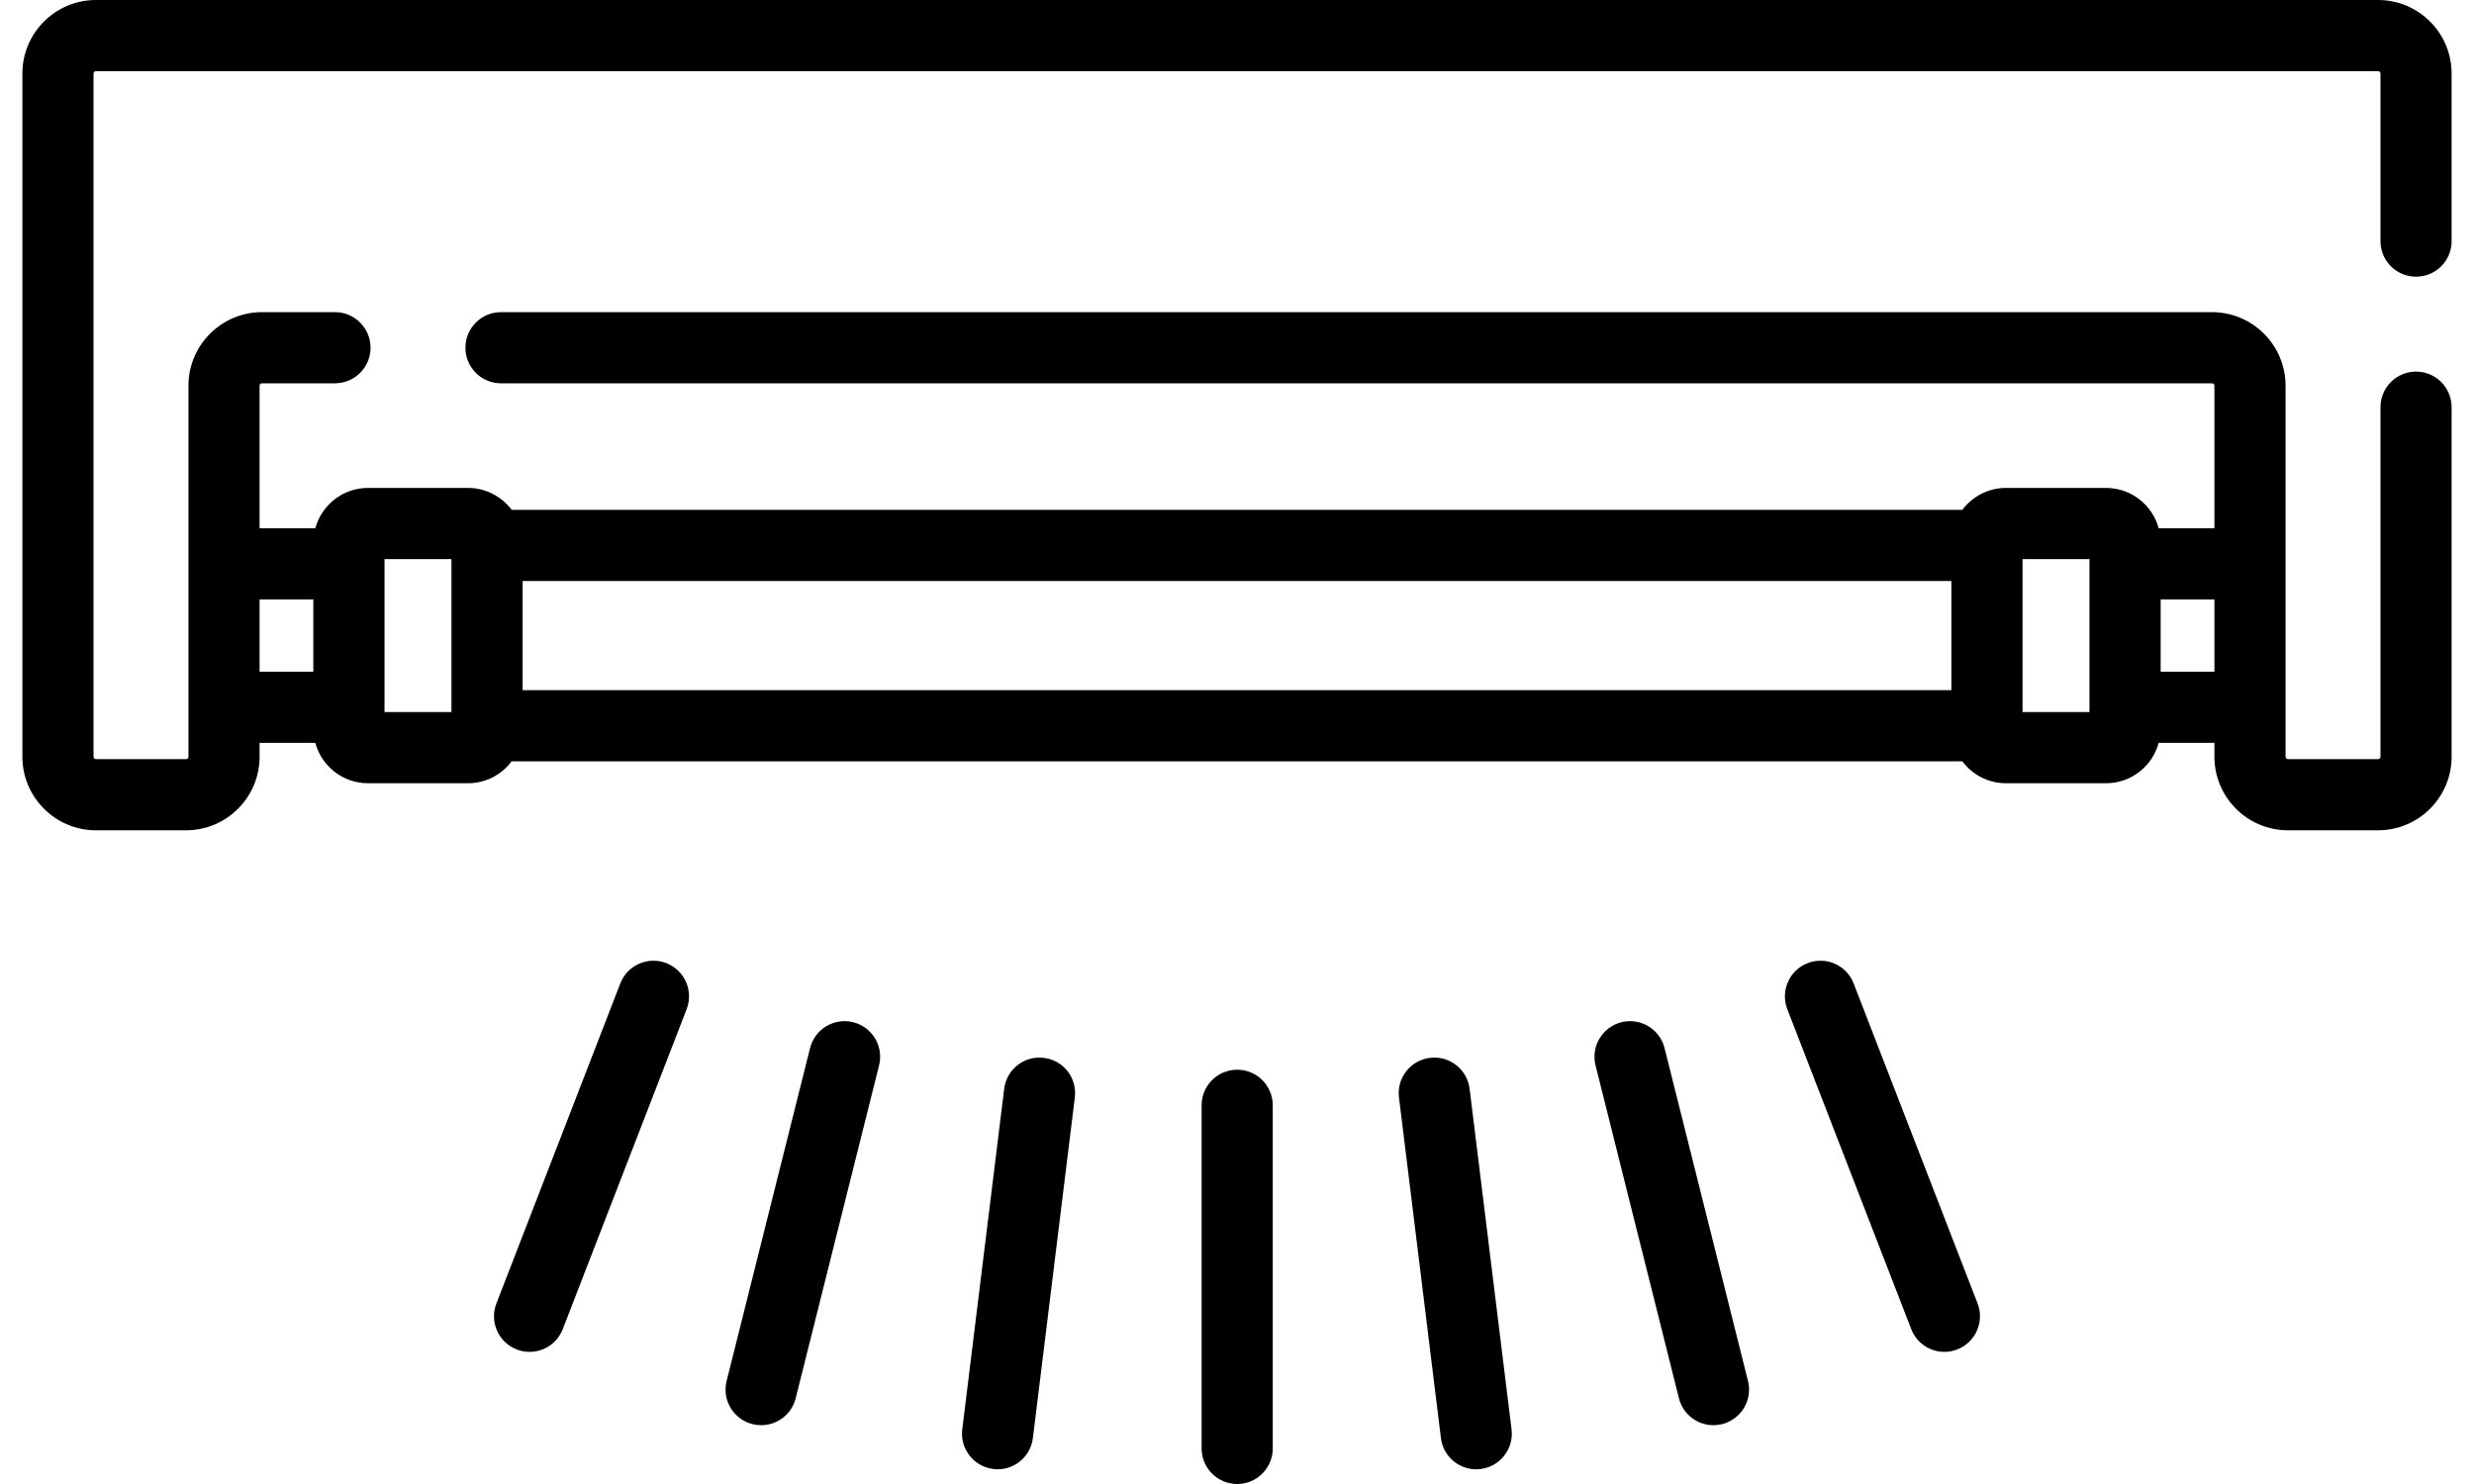
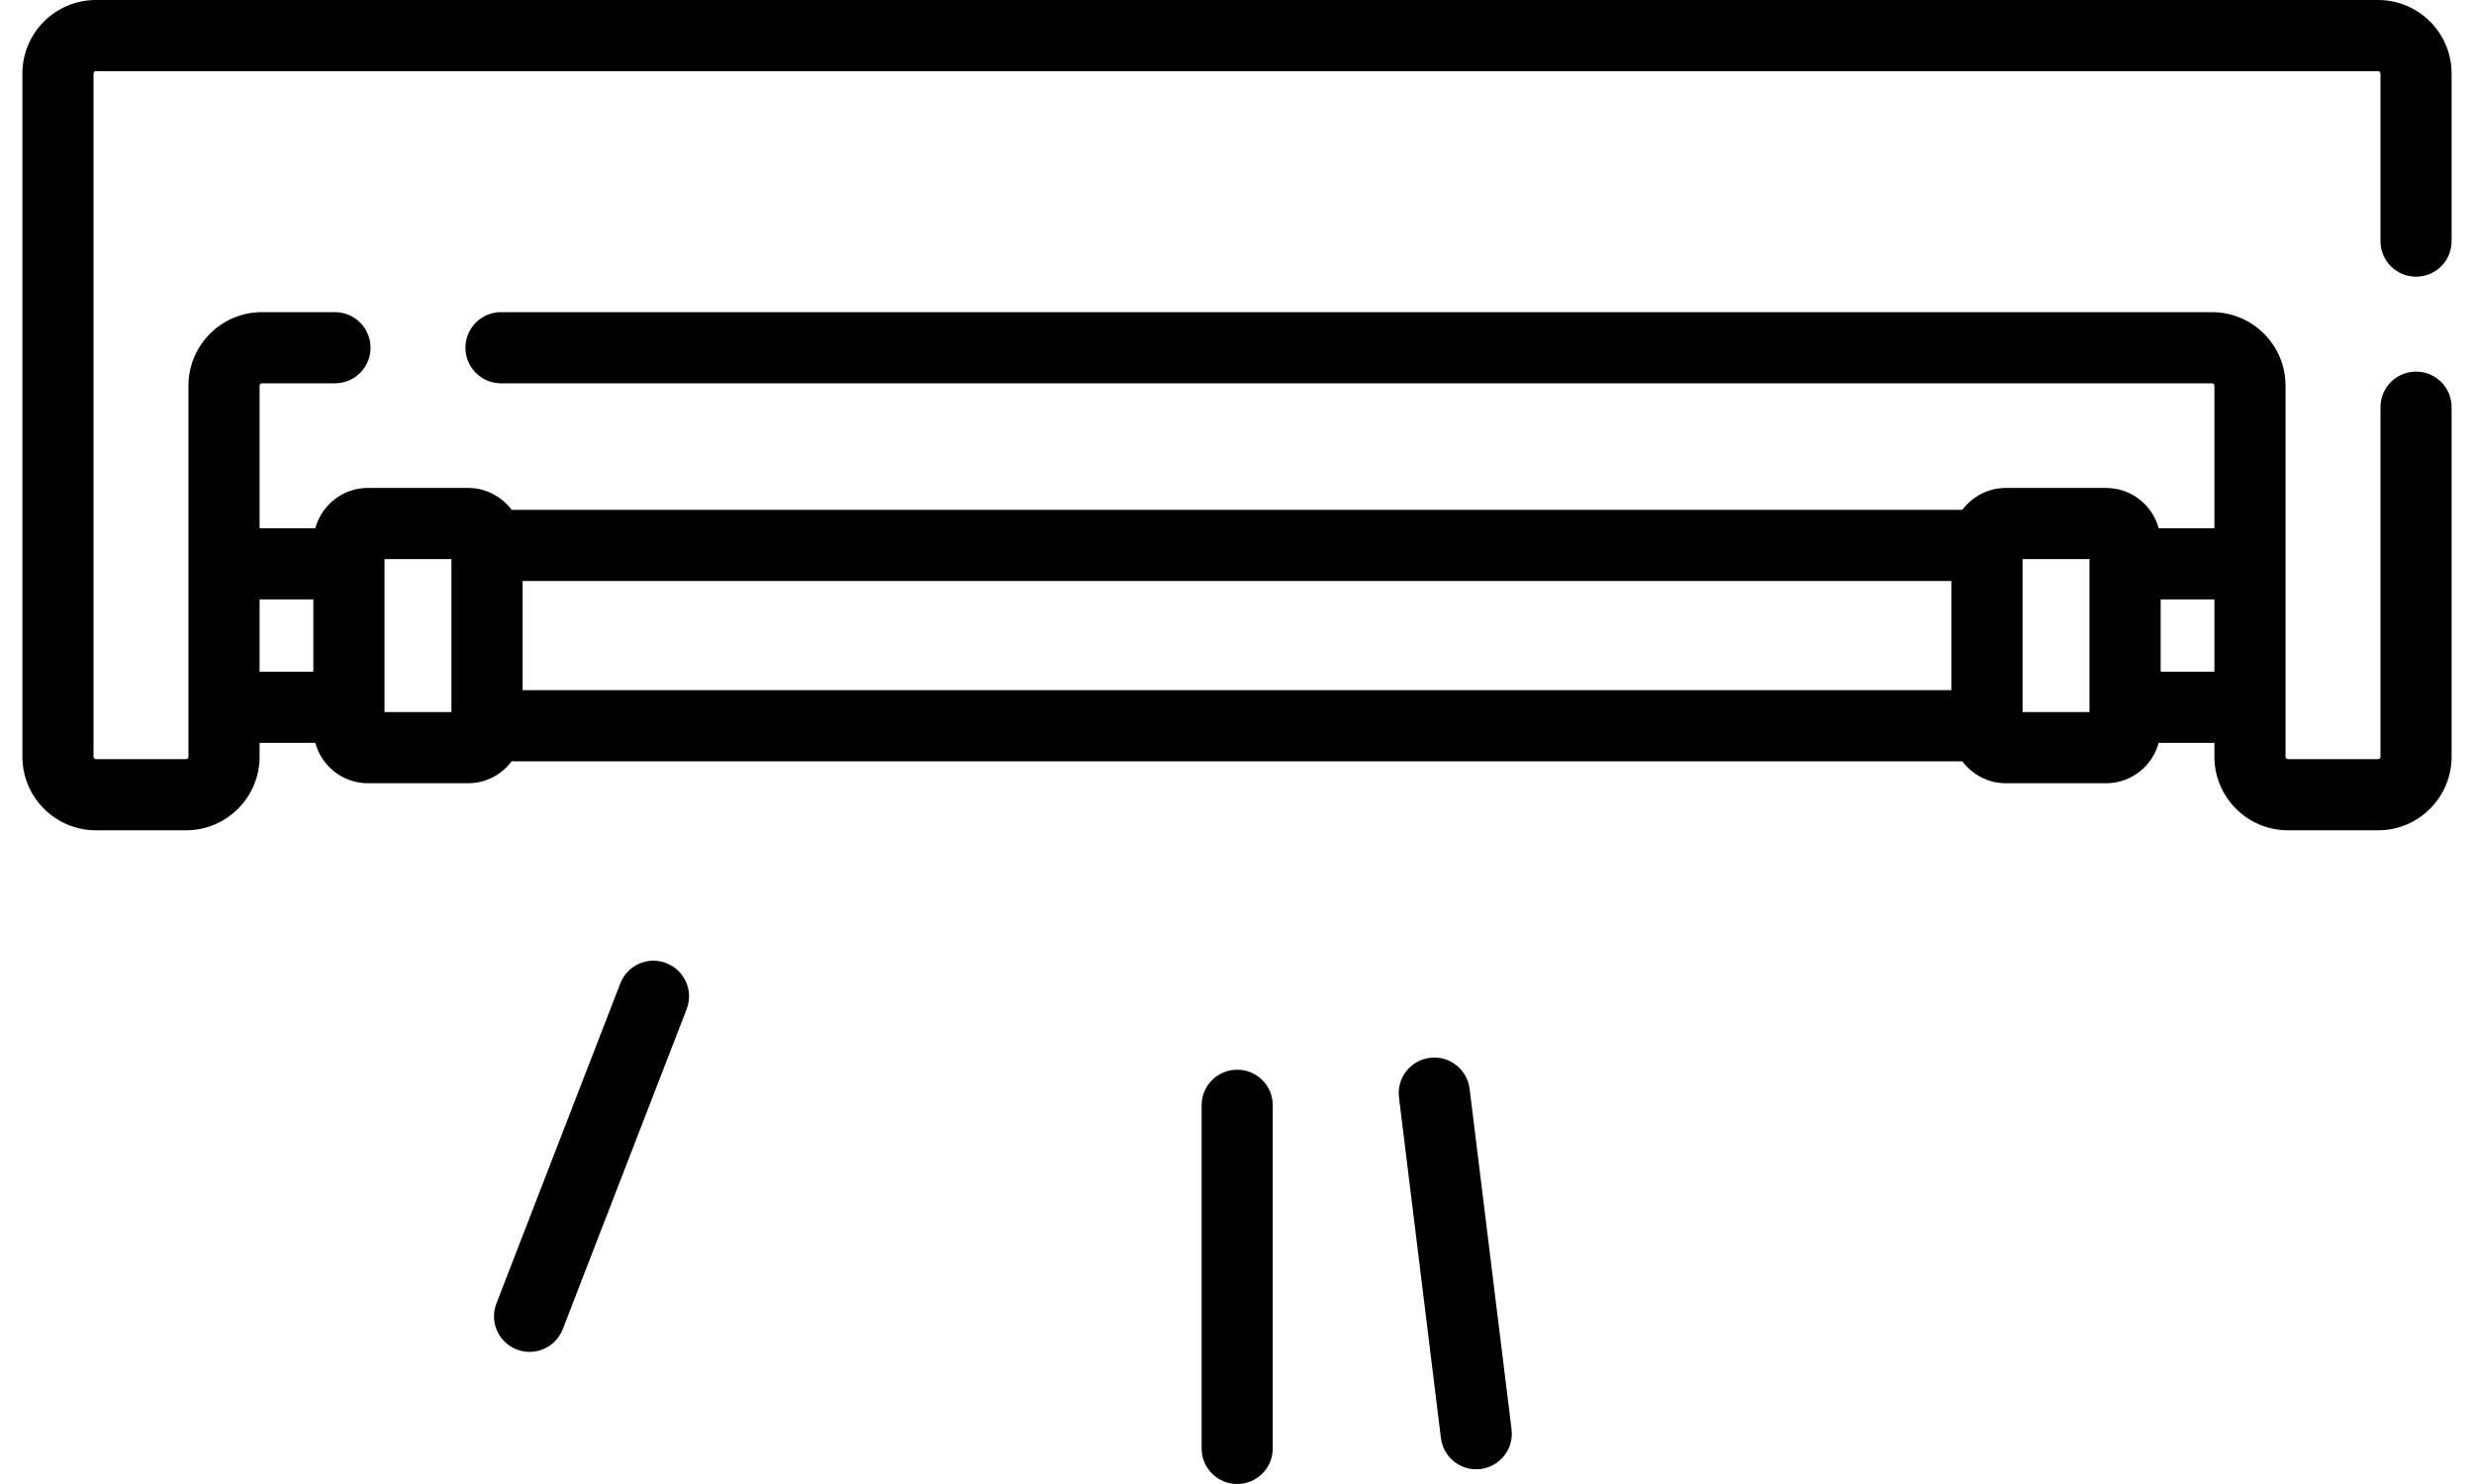
<svg xmlns="http://www.w3.org/2000/svg" width="40" height="24" viewBox="0 0 40 24" fill="none">
  <path d="M39.063 4.475C39.381 4.475 39.638 4.218 39.638 3.9V1.189C39.638 0.533 39.105 0 38.449 0H1.551C0.895 0 0.362 0.533 0.362 1.189V12.239C0.362 12.894 0.895 13.428 1.551 13.428H3.008C3.664 13.428 4.197 12.894 4.197 12.239V12.014H5.098C5.199 12.389 5.542 12.667 5.949 12.667H7.568C7.856 12.667 8.111 12.527 8.272 12.313H31.728C31.889 12.527 32.144 12.667 32.432 12.667H34.051C34.458 12.667 34.801 12.389 34.902 12.014H35.803V12.239C35.803 12.894 36.336 13.428 36.992 13.428H38.449C39.105 13.428 39.638 12.894 39.638 12.239V6.585C39.638 6.267 39.381 6.01 39.063 6.01C38.745 6.01 38.488 6.267 38.488 6.585V12.239C38.488 12.26 38.47 12.277 38.449 12.277H36.992C36.971 12.277 36.953 12.26 36.953 12.239V6.237C36.953 5.582 36.42 5.048 35.764 5.048H8.1C7.783 5.048 7.525 5.306 7.525 5.624C7.525 5.942 7.783 6.199 8.1 6.199H35.764C35.785 6.199 35.803 6.216 35.803 6.237V8.543H34.902C34.8 8.168 34.458 7.891 34.051 7.891H32.432C32.144 7.891 31.889 8.031 31.727 8.245H8.273C8.111 8.031 7.856 7.891 7.568 7.891H5.949C5.542 7.891 5.2 8.168 5.098 8.543H4.197V6.237C4.197 6.216 4.215 6.199 4.236 6.199H5.416C5.733 6.199 5.991 5.942 5.991 5.624C5.991 5.306 5.733 5.048 5.416 5.048H4.236C3.58 5.048 3.047 5.582 3.047 6.237V12.239C3.047 12.26 3.029 12.277 3.008 12.277H1.551C1.53 12.277 1.512 12.26 1.512 12.239V1.189C1.512 1.168 1.53 1.151 1.551 1.151H38.449C38.47 1.151 38.488 1.168 38.488 1.189V3.9C38.488 4.218 38.745 4.475 39.063 4.475ZM31.55 11.162H8.45V9.396H31.55V11.162H31.55ZM35.803 10.863H34.934V9.694H35.803V10.863ZM32.701 9.042H33.783V11.516H32.701V9.042ZM6.217 9.042H7.299V11.516H6.217V9.042ZM5.066 9.694V10.863H4.197V9.694H5.066Z" fill="black" />
-   <path d="M16.877 17.108C16.562 17.068 16.275 17.293 16.236 17.608L15.558 23.116C15.519 23.431 15.743 23.718 16.059 23.757C16.083 23.76 16.106 23.762 16.13 23.762C16.416 23.762 16.664 23.548 16.7 23.256L17.378 17.749C17.417 17.433 17.193 17.146 16.877 17.108Z" fill="black" />
  <path d="M20.003 17.3C19.685 17.3 19.428 17.557 19.428 17.875V23.425C19.428 23.742 19.685 24 20.003 24C20.321 24 20.578 23.742 20.578 23.425V17.875C20.578 17.557 20.321 17.3 20.003 17.3Z" fill="black" />
  <path d="M10.773 15.576C10.477 15.461 10.143 15.608 10.029 15.905L8.026 21.08C7.911 21.376 8.058 21.709 8.354 21.824C8.423 21.851 8.493 21.863 8.562 21.863C8.793 21.863 9.01 21.724 9.099 21.495L11.102 16.32C11.216 16.024 11.069 15.691 10.773 15.576Z" fill="black" />
-   <path d="M13.795 16.532C13.487 16.455 13.174 16.642 13.097 16.951L11.748 22.334C11.671 22.642 11.858 22.954 12.167 23.032C12.214 23.043 12.261 23.049 12.307 23.049C12.565 23.049 12.799 22.875 12.865 22.613L14.213 17.23C14.29 16.922 14.103 16.609 13.795 16.532Z" fill="black" />
-   <path d="M26.913 16.951C26.836 16.642 26.523 16.455 26.215 16.532C25.907 16.61 25.72 16.922 25.797 17.23L27.145 22.613C27.211 22.875 27.445 23.049 27.703 23.049C27.749 23.049 27.797 23.043 27.843 23.032C28.152 22.954 28.339 22.642 28.262 22.334L26.913 16.951Z" fill="black" />
-   <path d="M29.97 15.905C29.856 15.608 29.523 15.461 29.226 15.576C28.93 15.691 28.783 16.024 28.897 16.32L30.901 21.495C30.989 21.723 31.206 21.863 31.437 21.863C31.506 21.863 31.576 21.851 31.645 21.824C31.941 21.709 32.088 21.376 31.974 21.08L29.97 15.905Z" fill="black" />
  <path d="M23.761 17.609C23.722 17.293 23.434 17.068 23.119 17.108C22.804 17.147 22.58 17.434 22.619 17.749L23.297 23.257C23.333 23.549 23.581 23.762 23.867 23.762C23.89 23.762 23.914 23.761 23.938 23.758C24.253 23.719 24.478 23.432 24.439 23.117L23.761 17.609Z" fill="black" />
</svg>